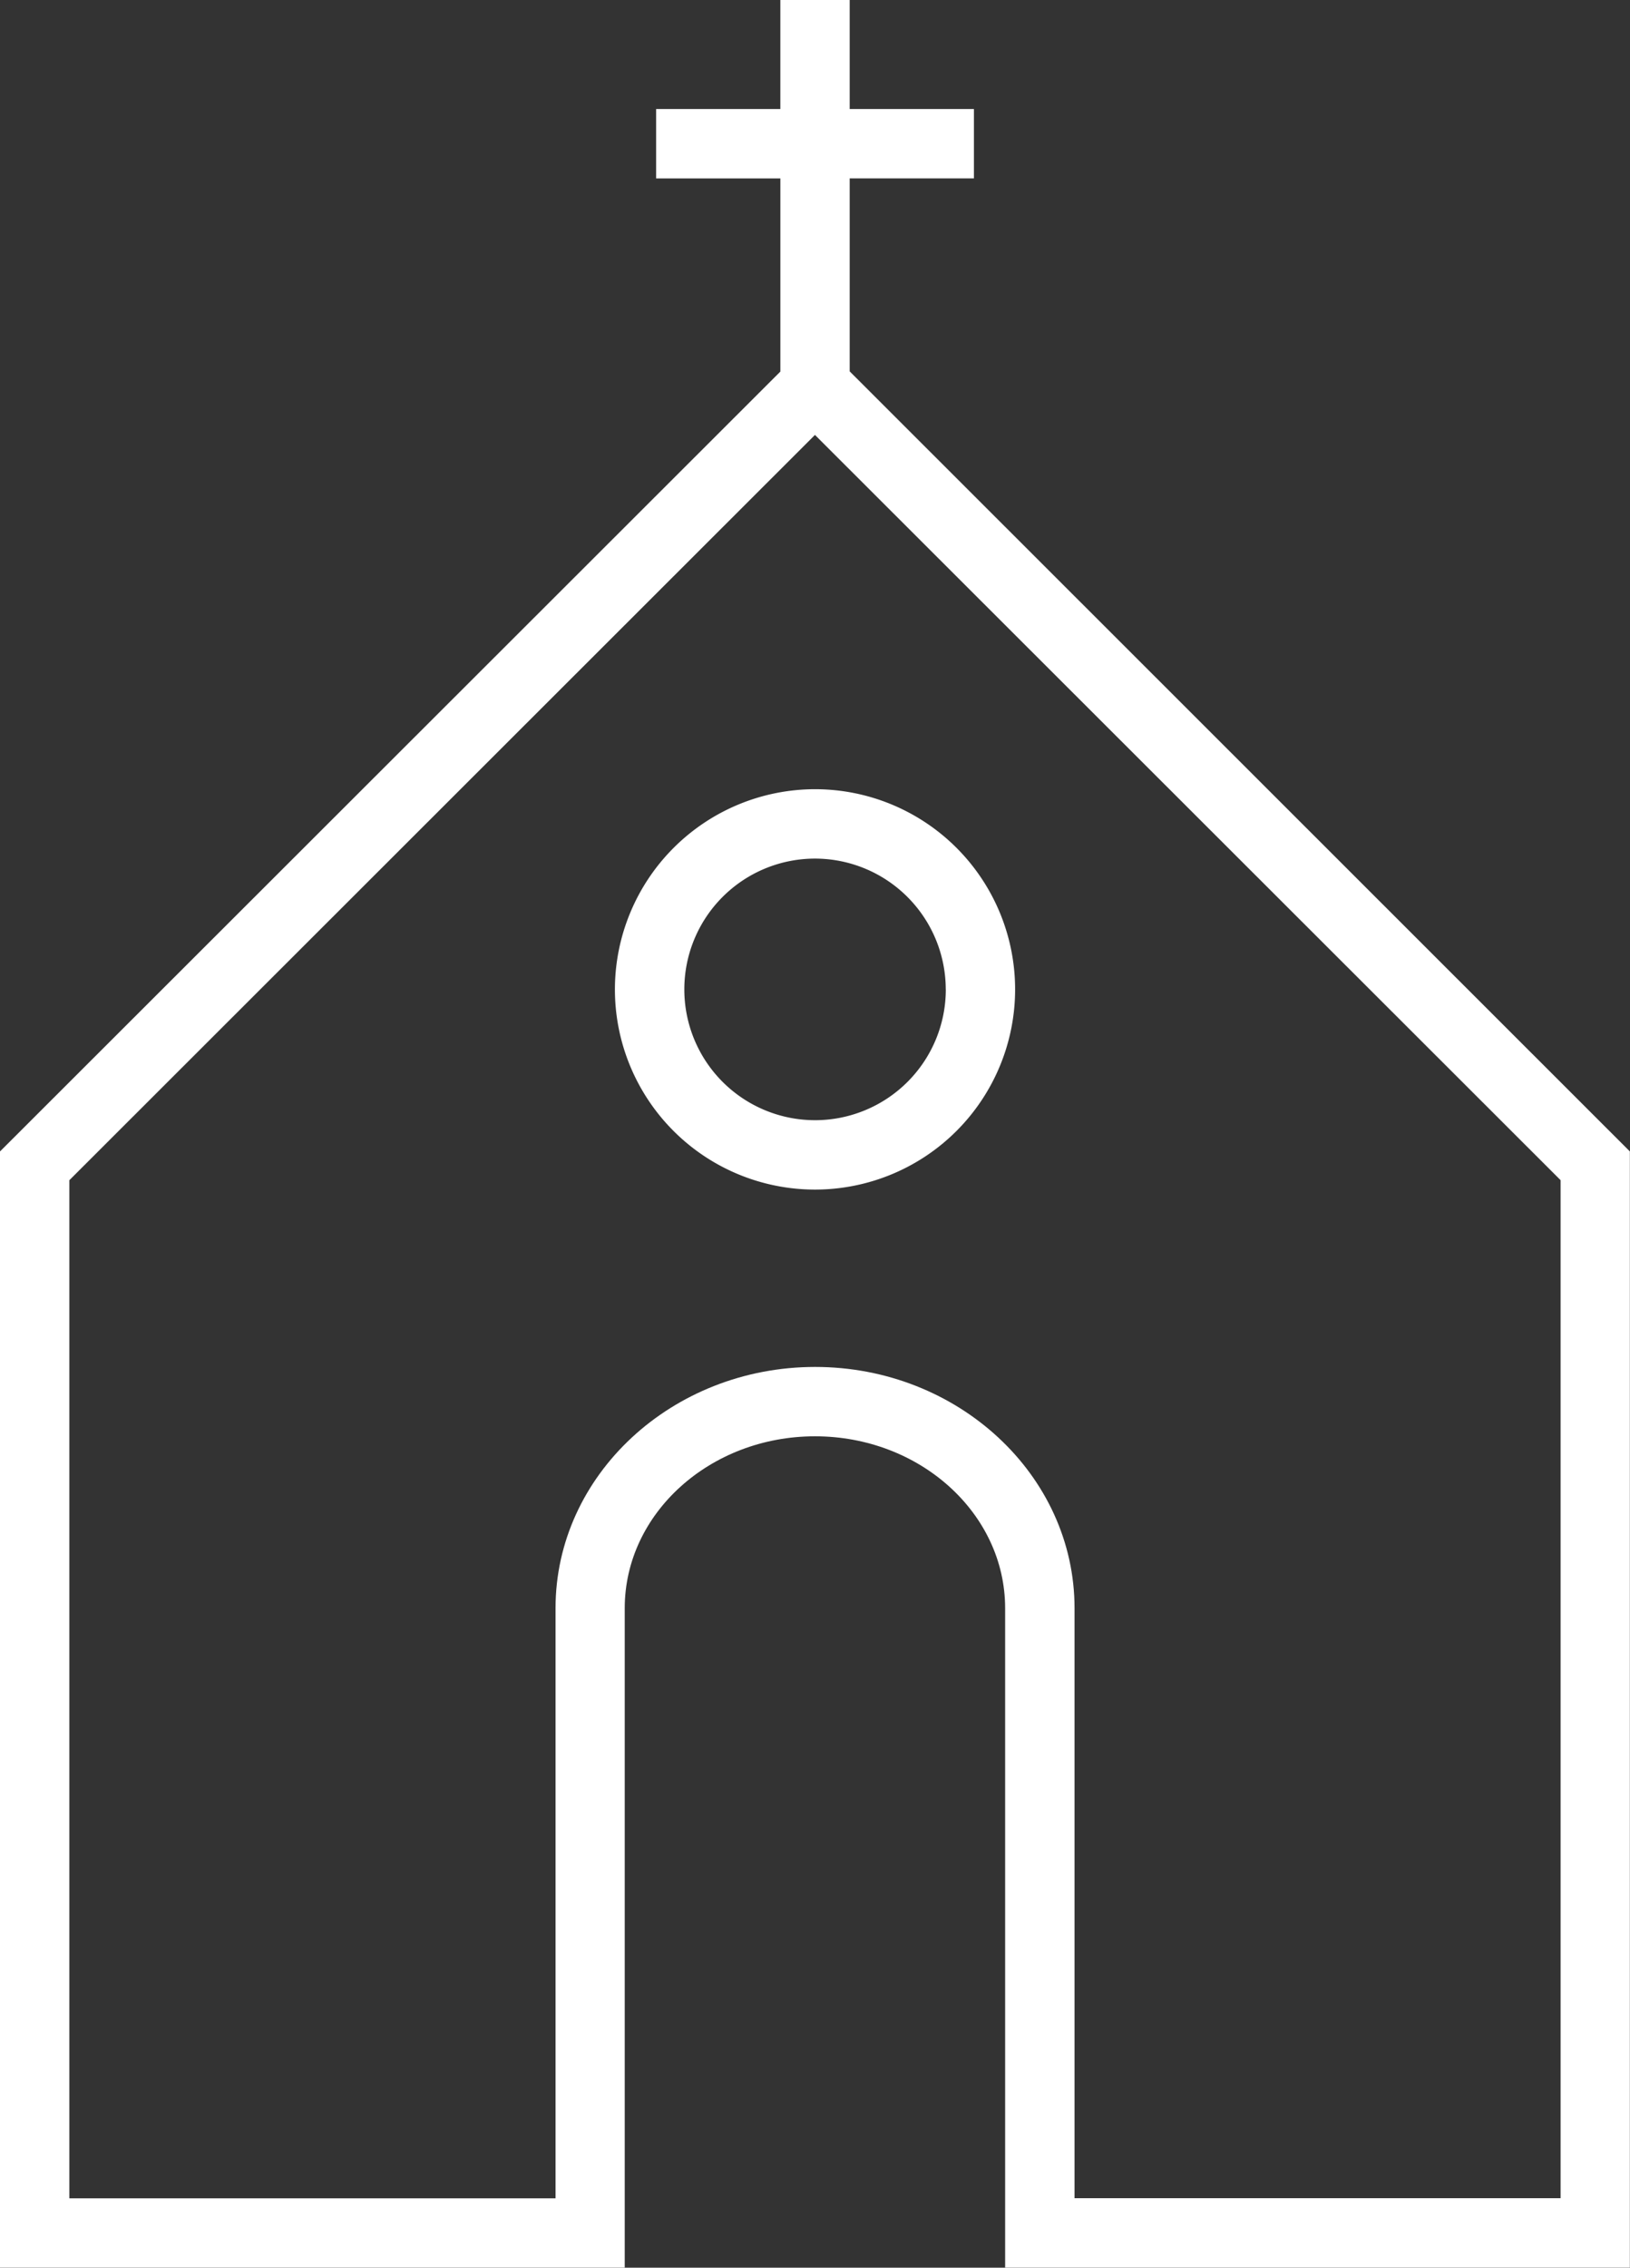
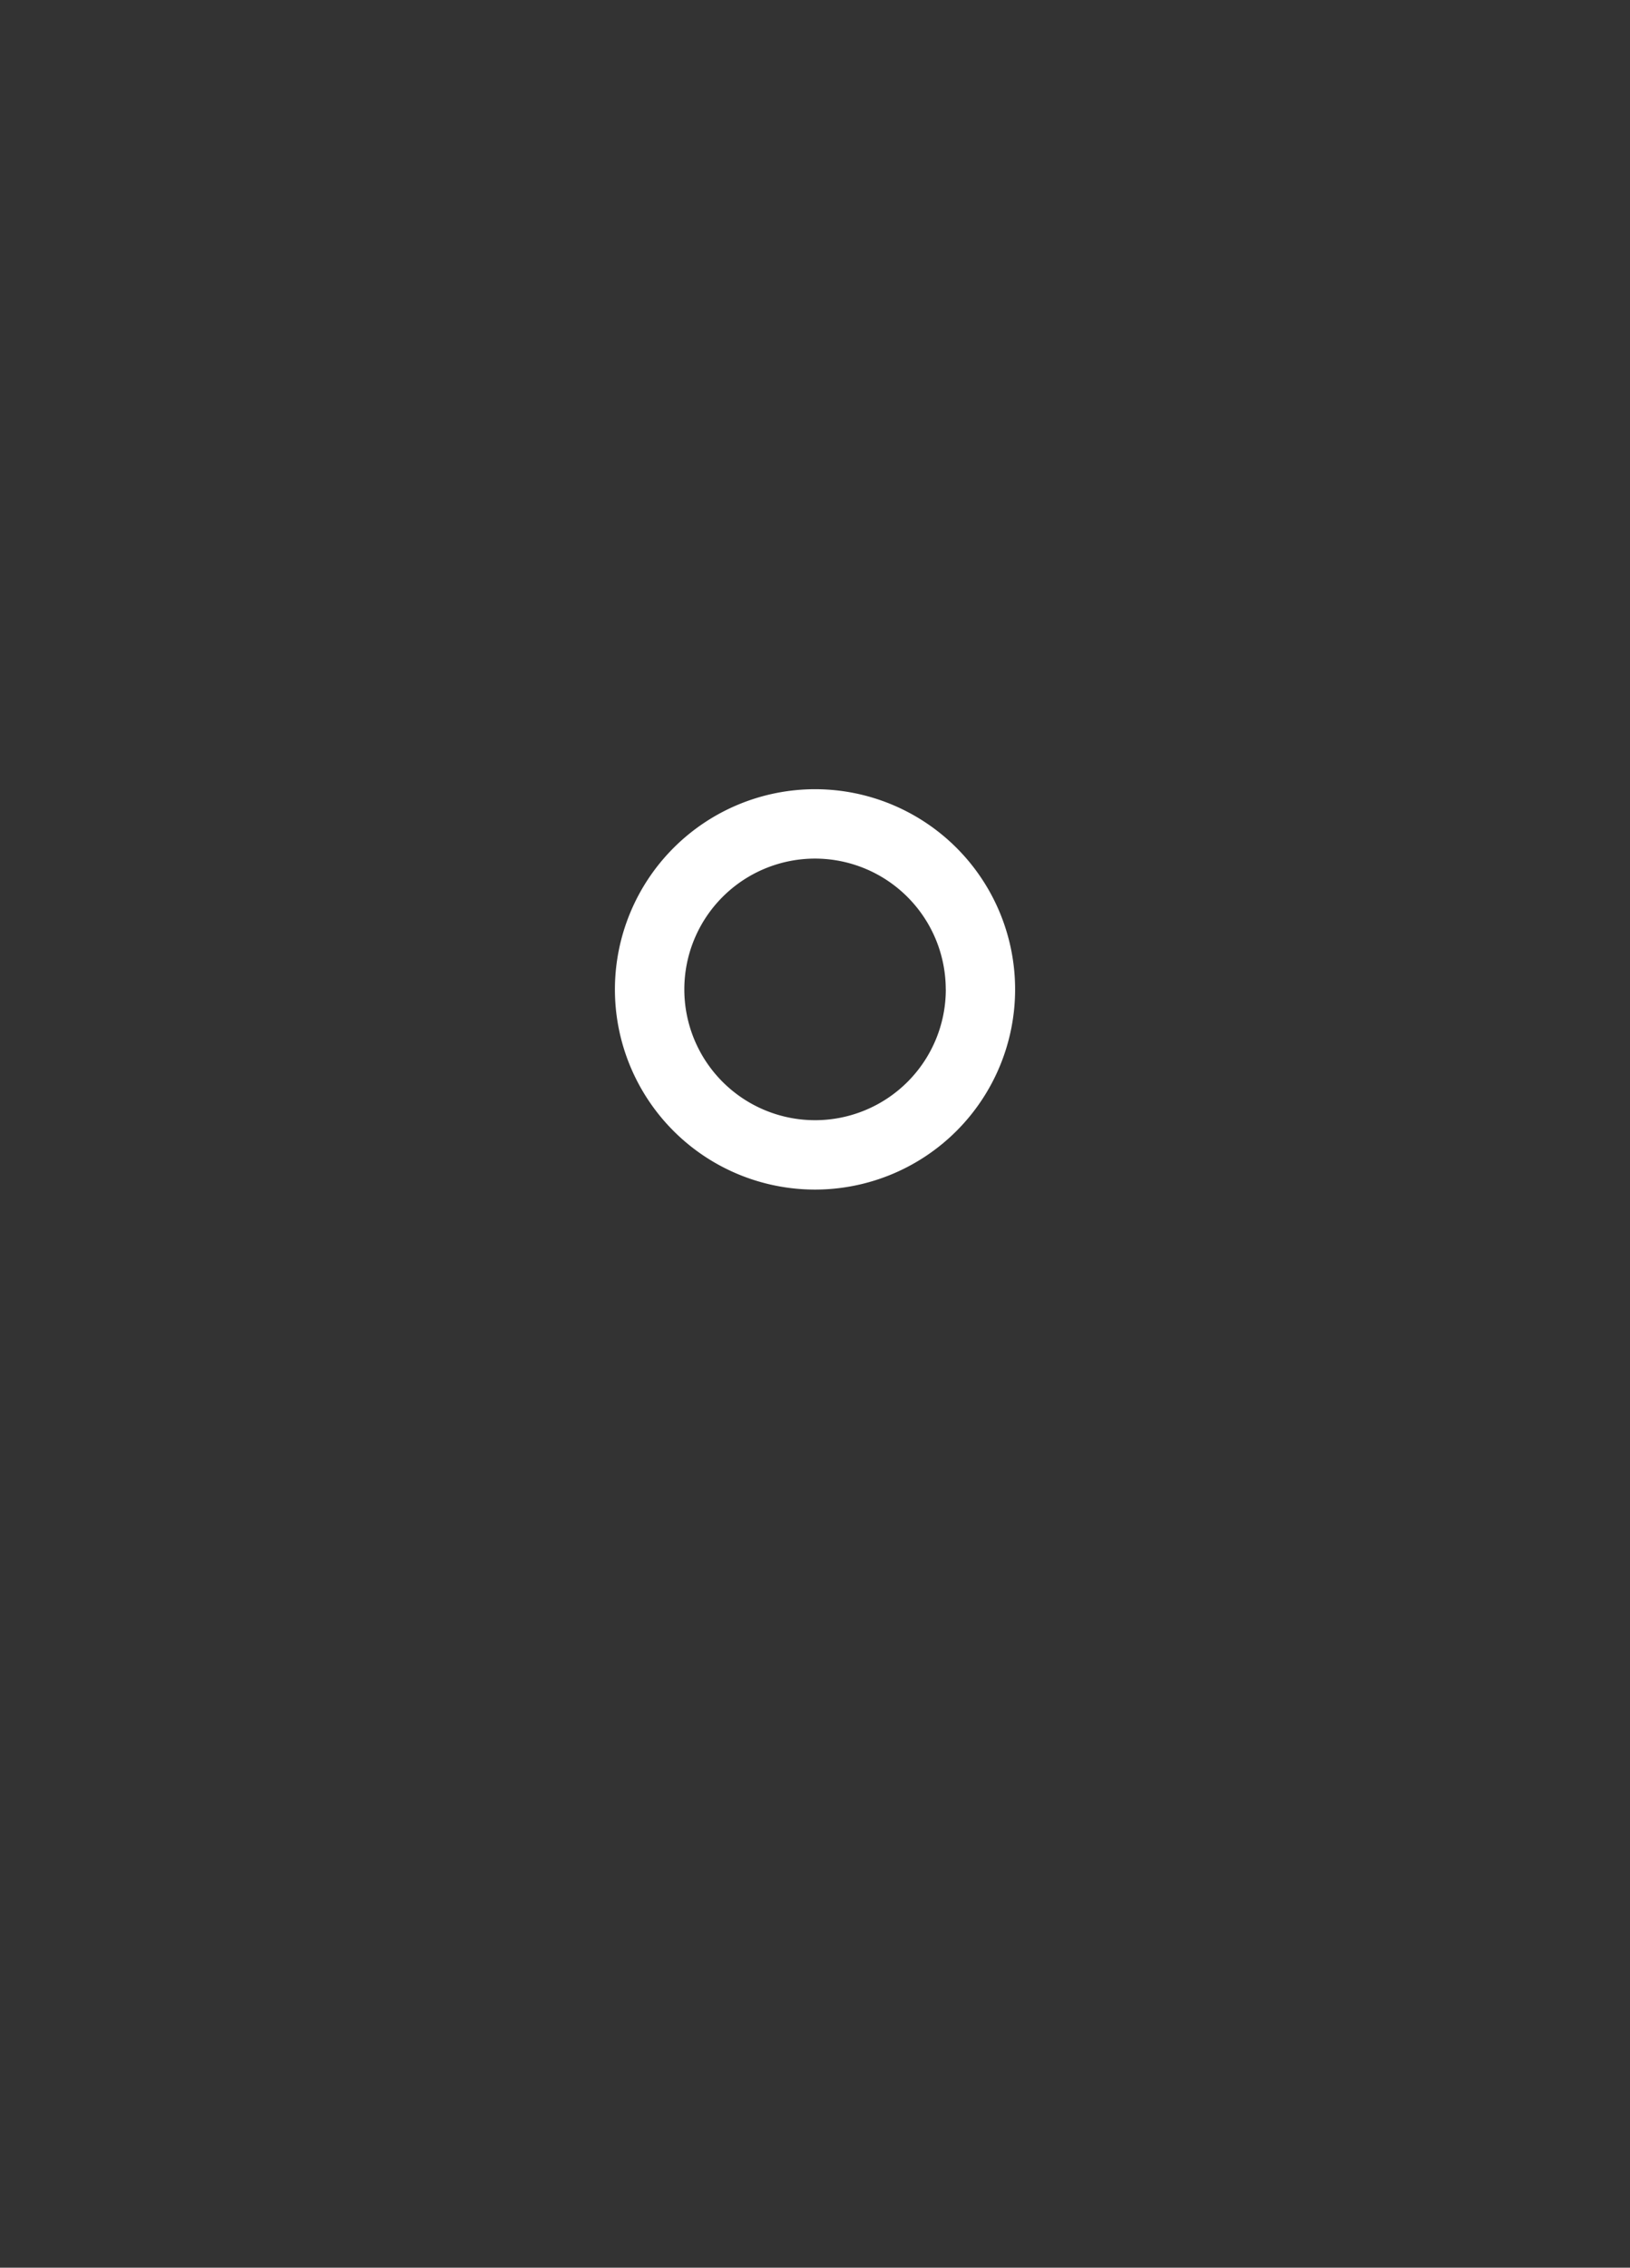
<svg xmlns="http://www.w3.org/2000/svg" width="61.575" height="85.627" viewBox="0 0 61.575 85.627">
  <rect x="0" y="0" width="61.575" height="85.627" fill="#333333" stroke="none" />
  <defs>
    <style>.a{fill:#fff;}</style>
  </defs>
-   <path class="a" d="M33.412,22.6V15.313h4.693v-2.62H33.412V8.577h-2.62v4.117H26.1v2.62h4.693v7.294L1.314,52.055V94.2h23.6V69.3c0-3.577,3.223-6.489,7.187-6.489s7.183,2.912,7.183,6.489V94.2h23.6V52.055Zm26.858,68.98H41.906V69.3c0-5.023-4.4-9.108-9.8-9.108S22.3,64.276,22.3,69.3V91.585H3.934V53.141L32.1,25l28.167,28.14V91.585Z" transform="translate(-1.314 -8.577)" />
  <path class="a" d="M19.049,38.888a7.559,7.559,0,1,0,7.559-7.559A7.567,7.567,0,0,0,19.049,38.888Zm12.5,0a4.939,4.939,0,1,1-4.939-4.939A4.944,4.944,0,0,1,31.547,38.888Z" transform="translate(4.18 -1.529)" />
</svg>